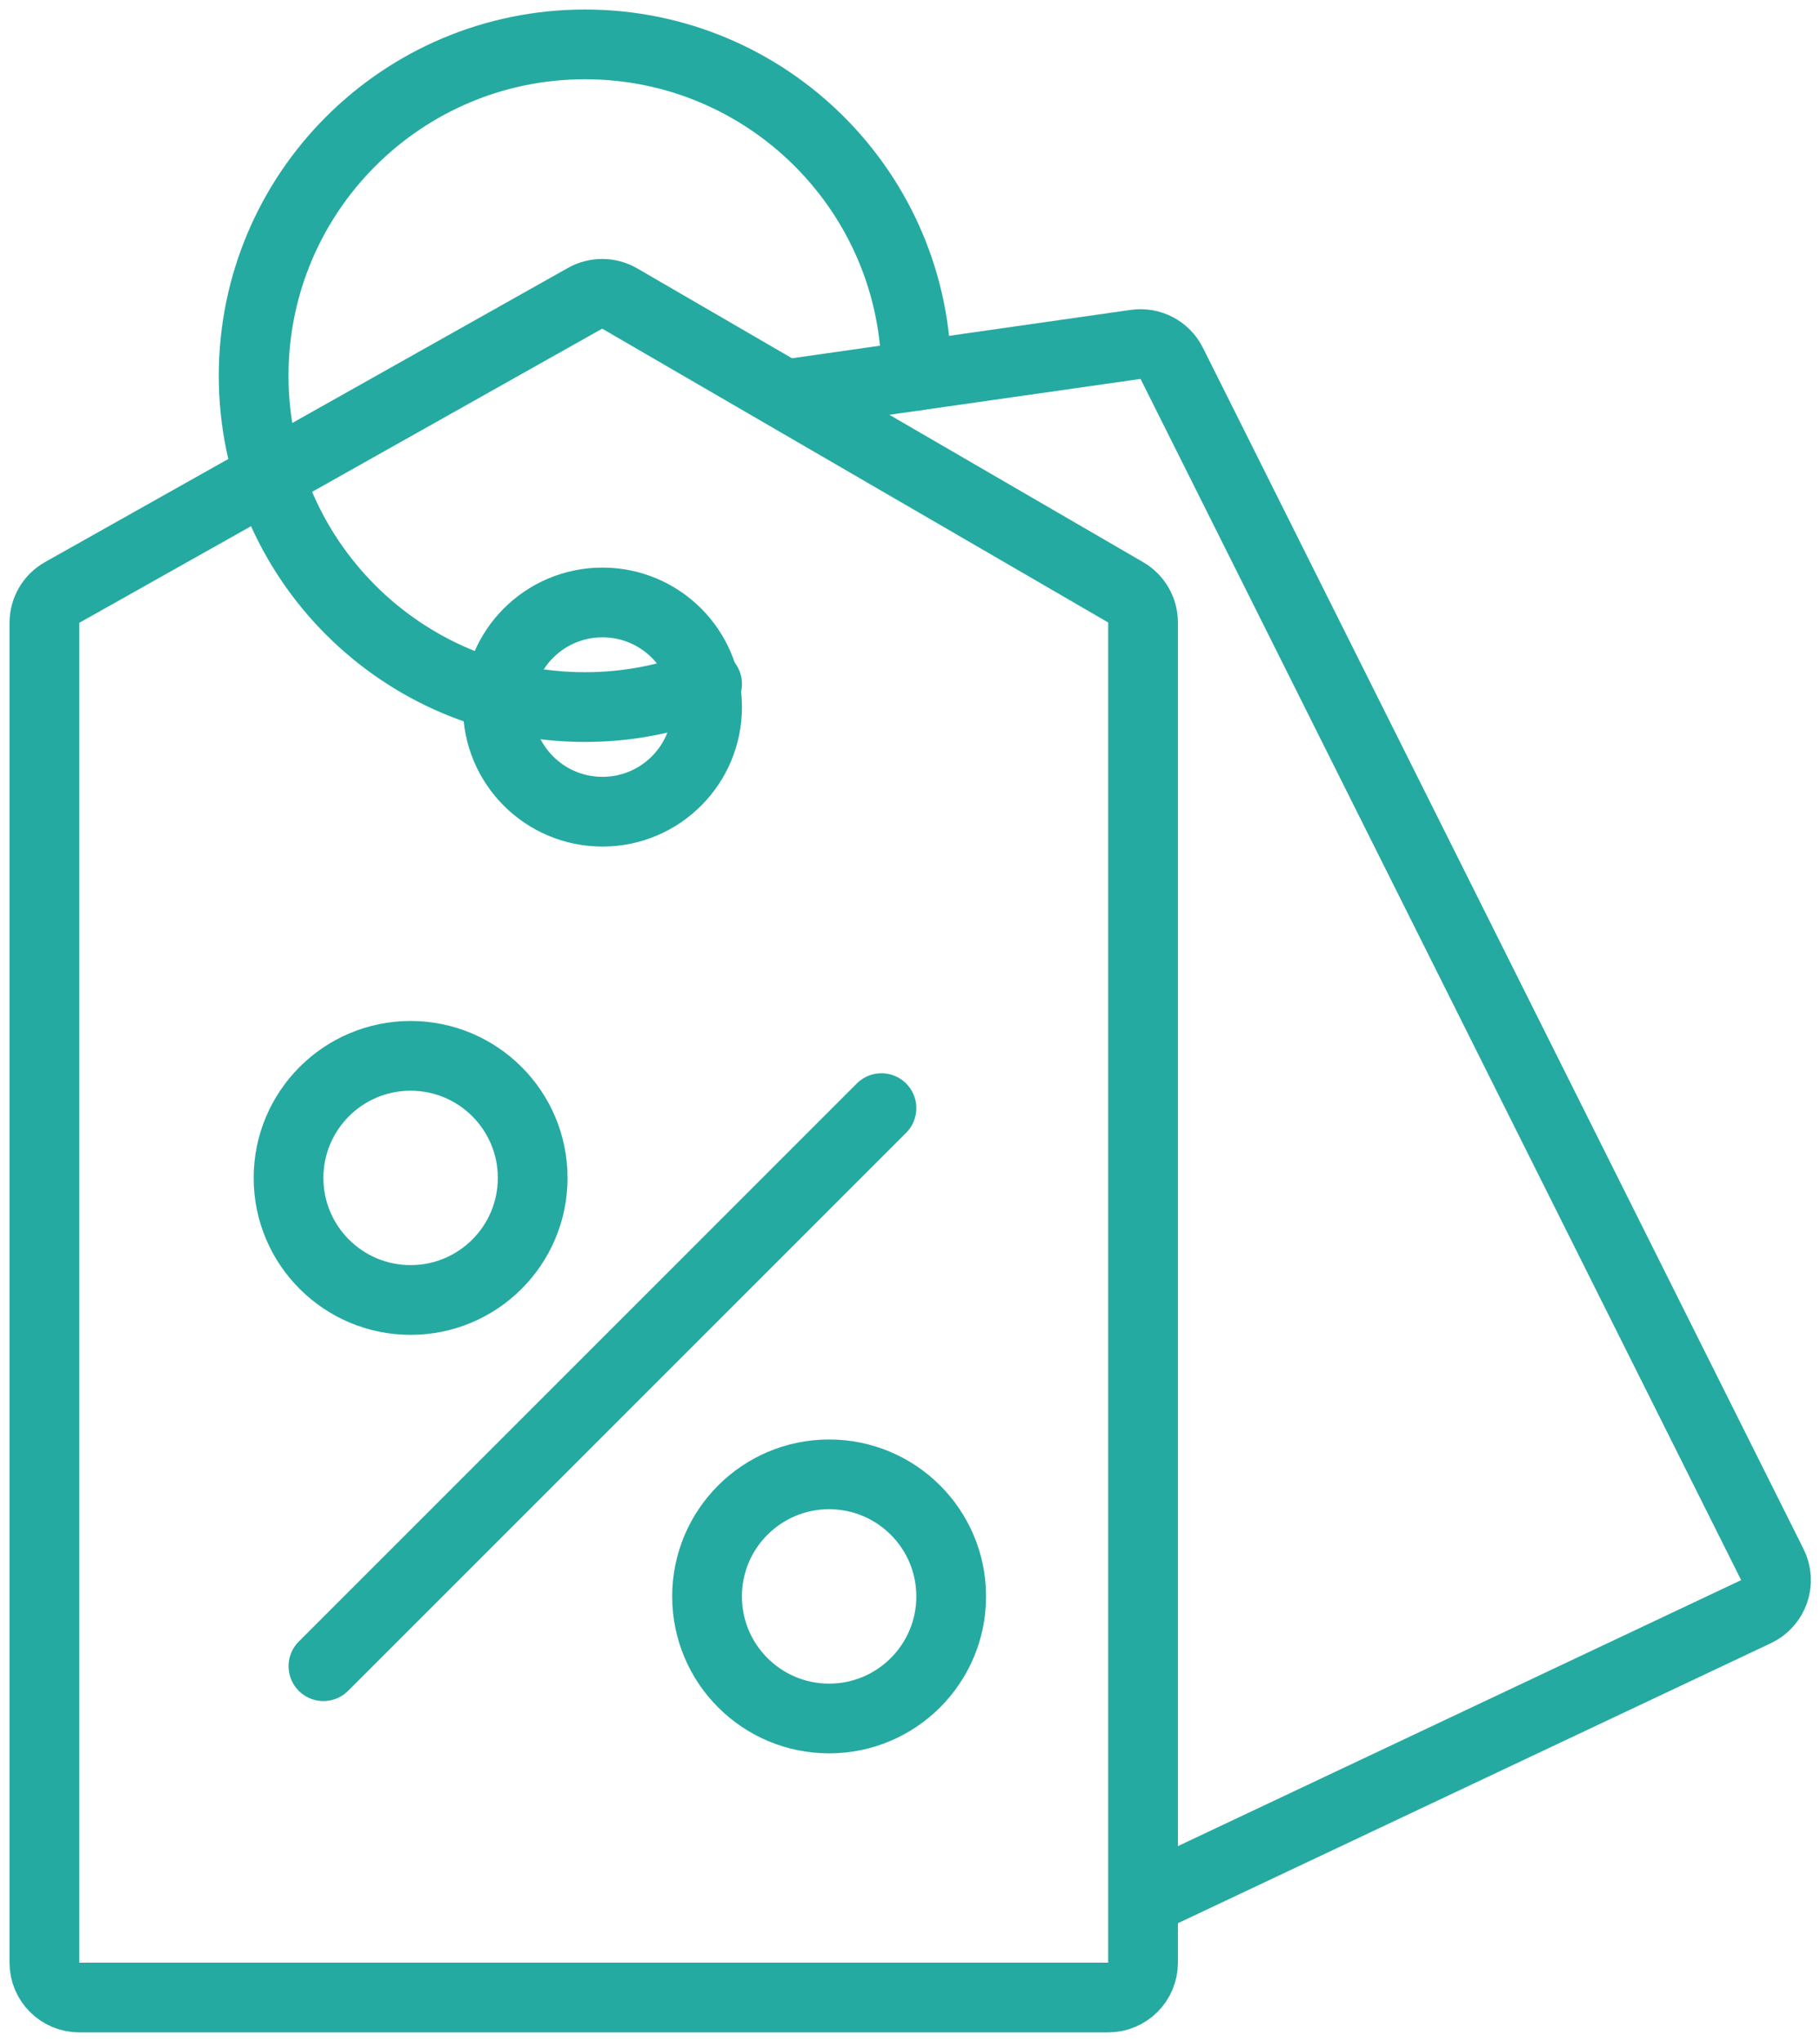
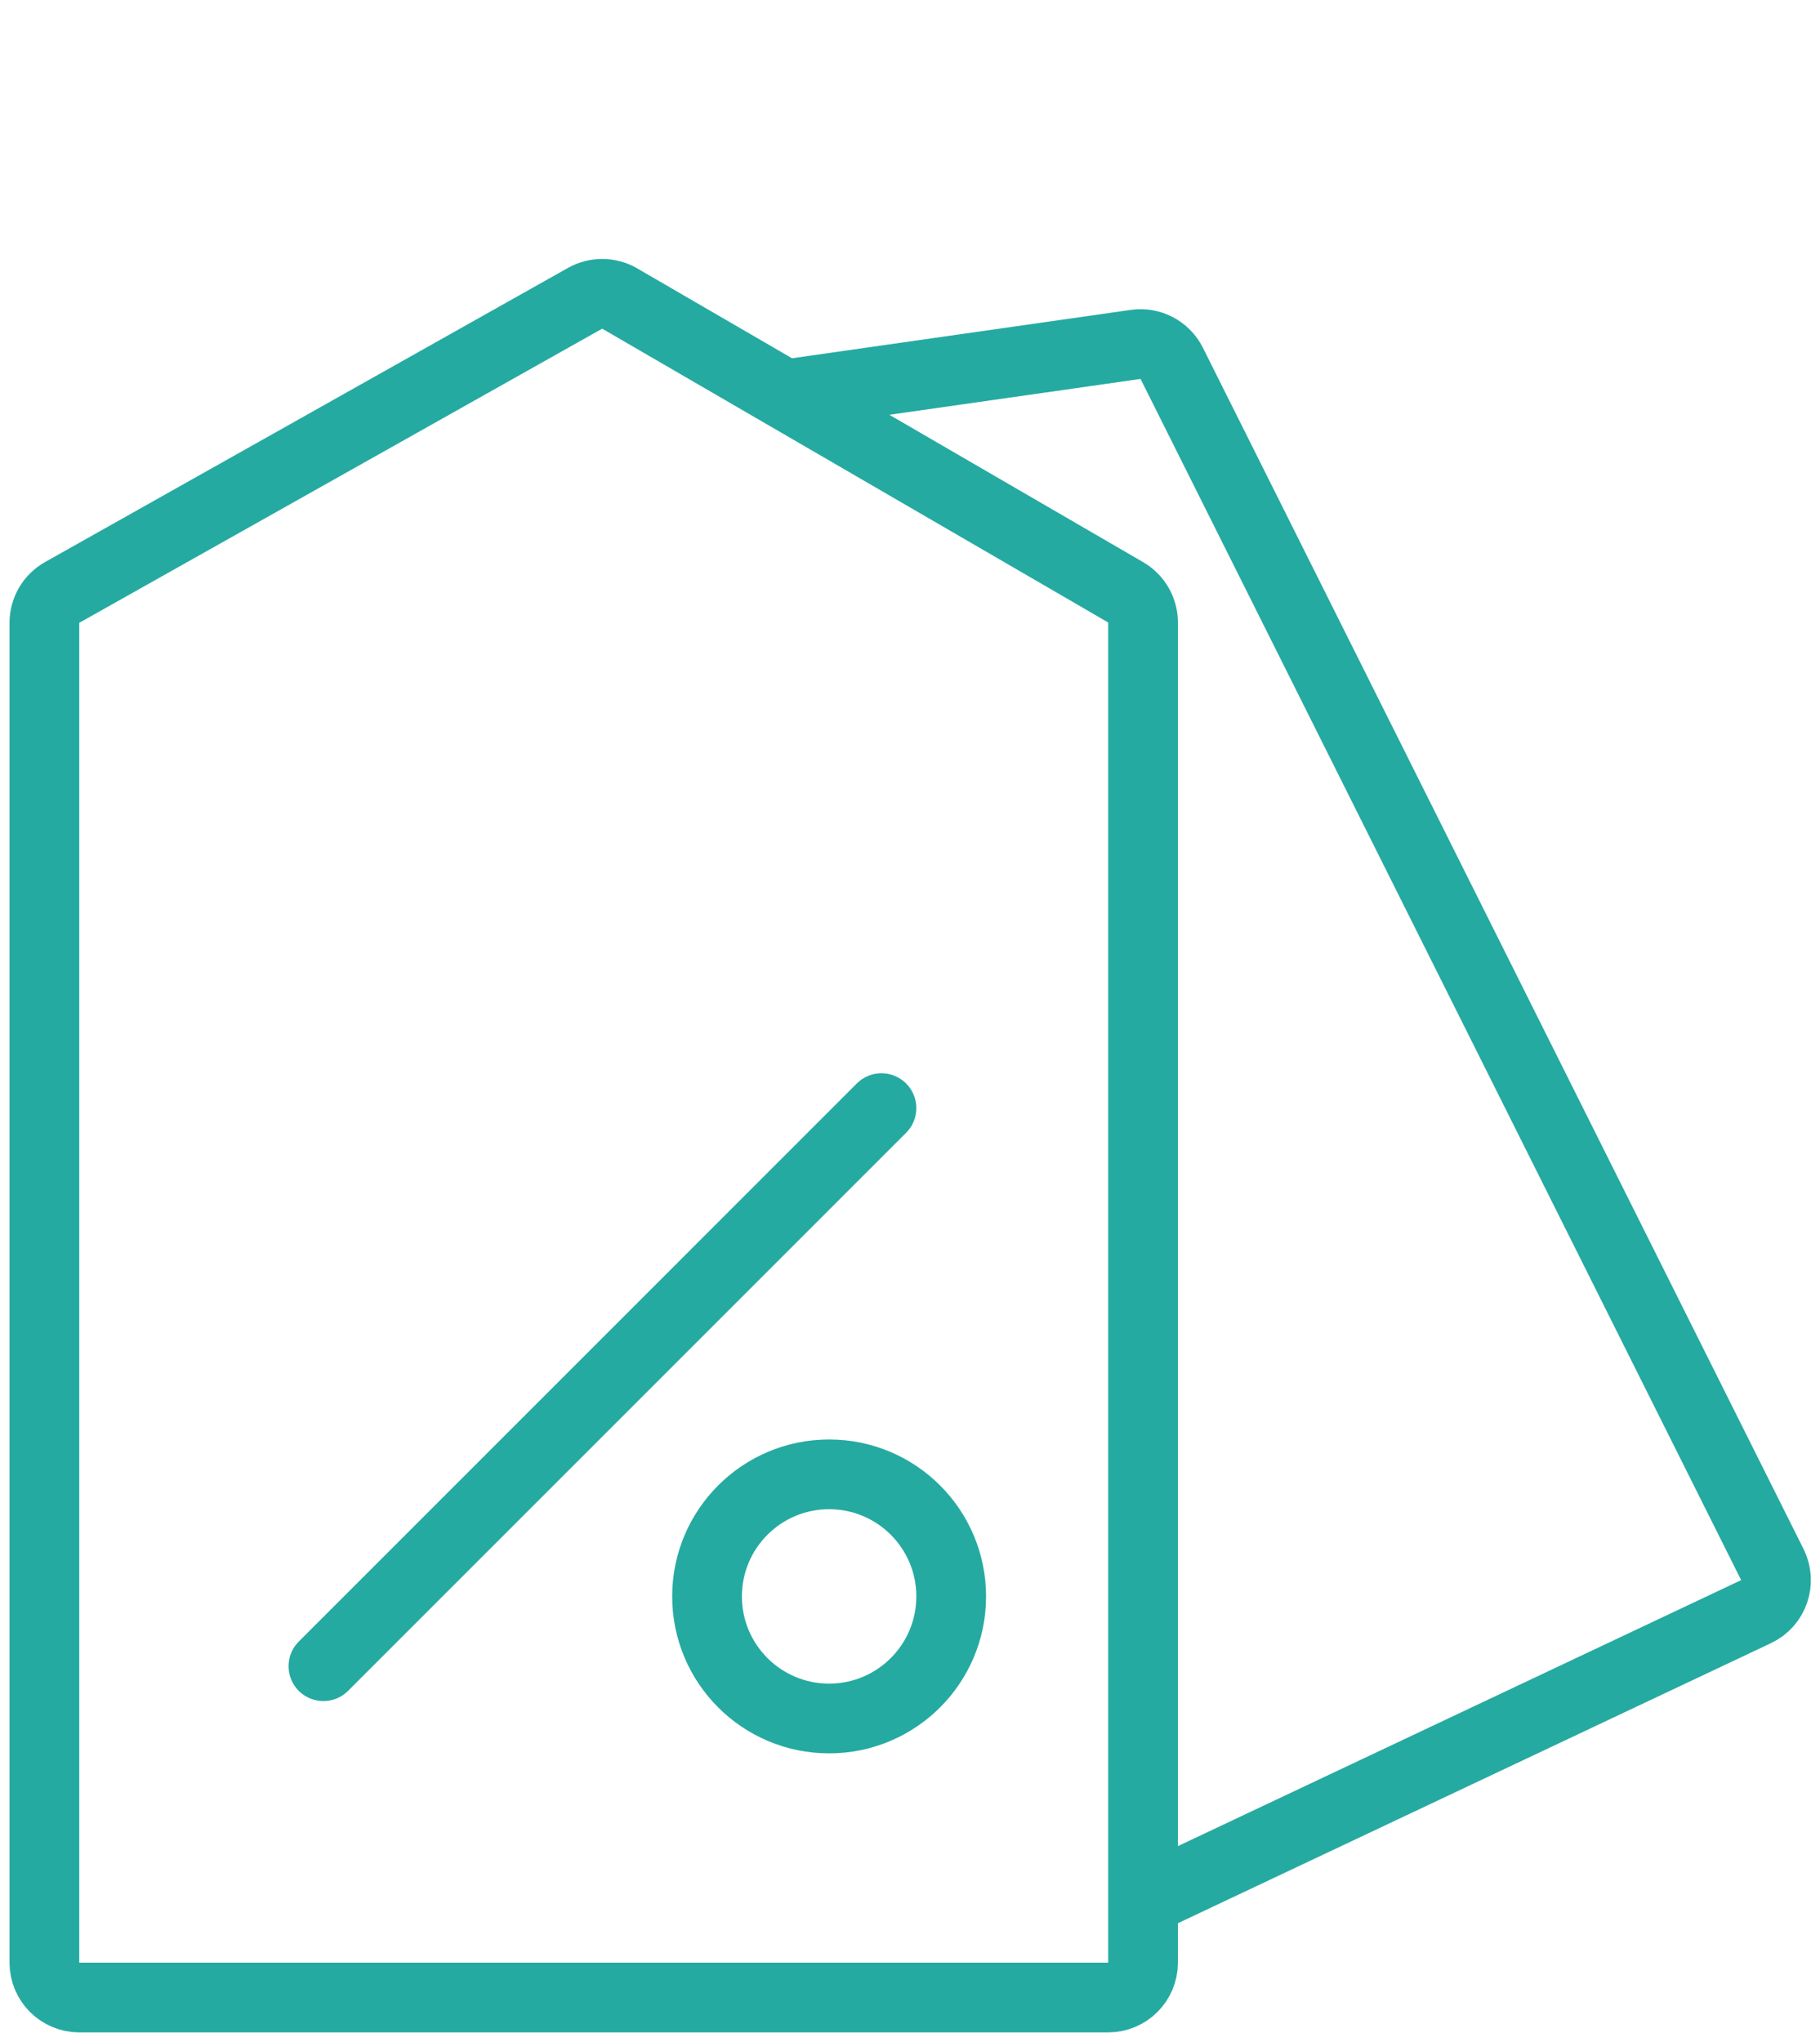
<svg xmlns="http://www.w3.org/2000/svg" width="41" height="46" viewBox="0 0 41 46" fill="none">
  <path d="M17.893 8.857L25.582 7.759C25.917 7.711 26.245 7.883 26.396 8.185L39.926 35.245C40.123 35.64 39.958 36.119 39.559 36.307L26.143 42.643" stroke="#25AAA1" stroke-width="1.571" stroke-miterlimit="16" stroke-linecap="round" stroke-linejoin="round" />
  <path d="M1.401 13.346L13.18 6.72C13.423 6.584 13.719 6.586 13.96 6.725L25.359 13.344C25.601 13.485 25.75 13.744 25.75 14.024V44.214C25.75 44.648 25.398 45 24.964 45H1.786C1.352 45 1 44.648 1 44.214V14.031C1 13.747 1.153 13.485 1.401 13.346Z" stroke="#25AAA1" stroke-width="1.571" stroke-miterlimit="16" stroke-linecap="round" stroke-linejoin="round" />
-   <circle cx="13.572" cy="15.929" r="2.357" stroke="#25AAA1" stroke-width="1.571" stroke-linecap="round" stroke-linejoin="round" />
  <path d="M19.857 24.964L7.286 37.536" stroke="#25AAA1" stroke-width="1.571" stroke-miterlimit="16" stroke-linecap="round" stroke-linejoin="round" />
-   <circle cx="9.25" cy="26.536" r="2.75" stroke="#25AAA1" stroke-width="1.571" stroke-linecap="round" stroke-linejoin="round" />
  <circle cx="18.678" cy="35.964" r="2.75" stroke="#25AAA1" stroke-width="1.571" stroke-linecap="round" stroke-linejoin="round" />
-   <path d="M20.643 8.464C20.643 4.342 17.301 1 13.179 1C9.056 1 5.714 4.342 5.714 8.464C5.714 12.587 9.056 15.929 13.179 15.929C14.15 15.929 15.078 15.743 15.929 15.406" stroke="#25AAA1" stroke-width="1.571" stroke-linecap="round" stroke-linejoin="round" />
</svg>